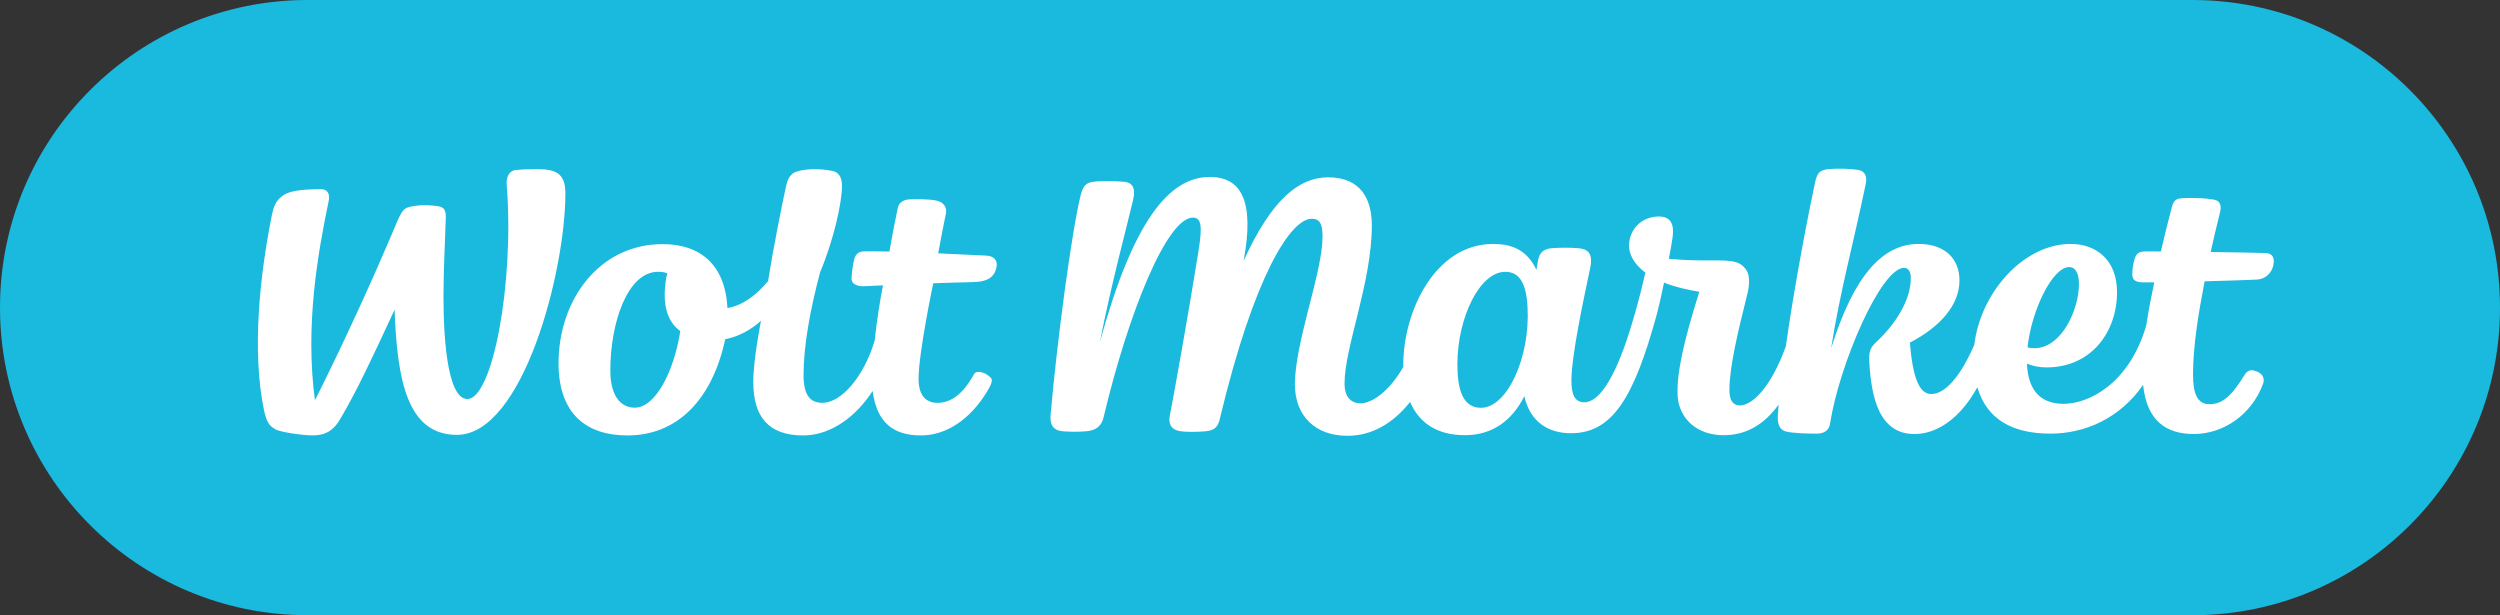
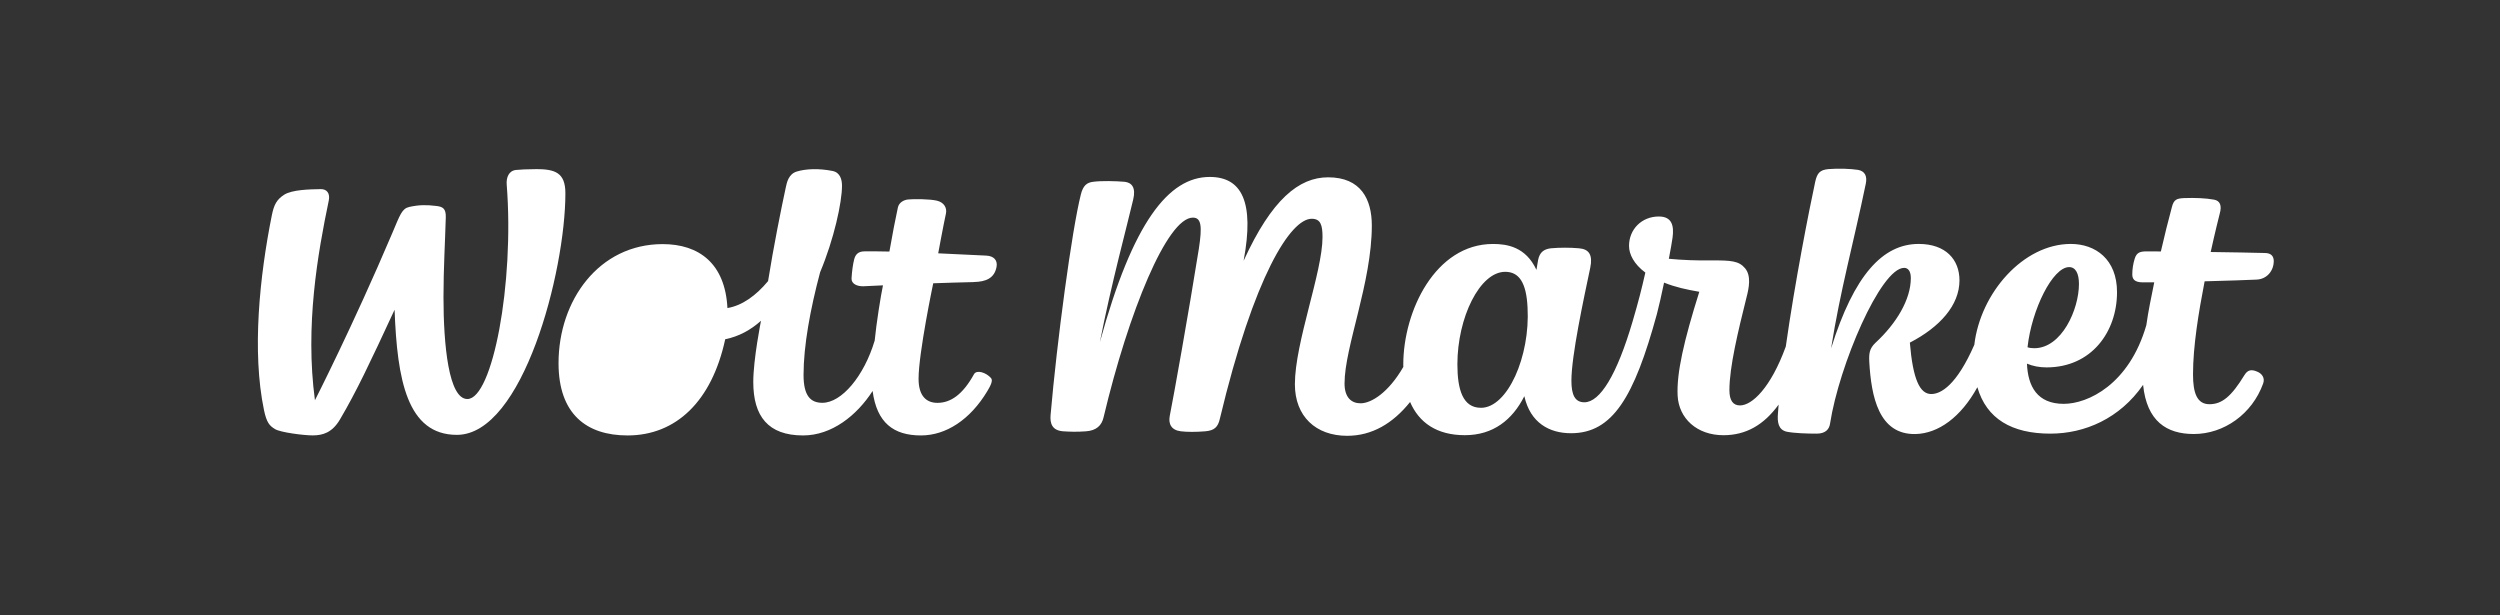
<svg xmlns="http://www.w3.org/2000/svg" version="1.1" viewBox="0 0 932.9 229.58">
  <rect x="0" y="0" width="932.9" height="229.58" fill="#333333" stroke="none" />
  <defs>
    <style>
      .cls-1 {
        fill: #fff;
      }

      .cls-2 {
        fill: #1ab9de;
      }
    </style>
  </defs>
  <g>
    <g id="Layer_1">
      <g>
-         <path class="cls-2" d="M114.79,229.58h703.32c31.7,0,60.4-12.85,81.17-33.62,20.77-20.77,33.62-49.47,33.62-81.17h0c0-31.7-12.85-60.4-33.62-81.17C878.51,12.85,849.81,0,818.11,0H114.8c-31.7,0-60.4,12.85-81.17,33.62C12.84,54.38,0,83.08,0,114.78h0c0,31.7,12.85,60.4,33.62,81.17s49.47,33.62,81.17,33.62h0Z" />
        <path class="cls-1" d="M756.59,129.58c1.55-14.1,9.39-29.91,15.53-29.91,2.49,0,3.66,2.49,3.66,6.29,0,9.51-6.43,23.98-16.67,23.98-.97,0-1.79-.1-2.51-.36M552.61,152.17c-6.73,0-8.77-6.73-8.77-16.23,0-17.4,8.34-34.51,17.84-34.51,5.12,0,7.9,3.95,8.34,13.31,1.02,18.28-7.46,37.44-17.4,37.44M848.48,97.48c0-2.05-1.17-3.07-3.36-3.07-4.7-.13-12.39-.26-20.18-.37,1.65-7.51,3.04-12.99,3.36-14.26.88-3.07.15-4.83-2.05-5.27-3.22-.59-7.17-.73-11.26-.59-2.63.15-3.8.44-4.53,3.36-1.36,5.06-2.77,10.69-4.11,16.55-2.13-.01-3.93-.02-5.25-.02-2.34,0-3.8.29-4.53,2.78-.58,1.9-.88,3.8-.88,5.85,0,1.61.73,2.93,3.95,2.93,1.31,0,2.74,0,4.24-.02-1.16,5.84-2.19,10.49-2.95,15.98-6.4,22.19-21.85,29.37-30.83,29.37-9.87,0-13.37-6.5-13.72-15,2.14.9,4.59,1.4,7.29,1.4,16.82,0,26.32-13.31,26.32-28.08,0-12.28-8.04-17.99-17.26-17.99-17.74,0-33.73,18.31-35.99,37.63-6.65,15.18-12.52,18.38-16.07,18.38-4.26,0-6.84-5.42-7.99-19.18,11.14-5.76,18.52-13.93,18.52-23.23,0-7.75-5.12-13.6-15.21-13.6-13.37,0-24.11,11.5-32.7,38.97,3.44-21.74,8.29-38.92,12.96-61.49.59-2.92-.44-4.68-2.93-5.12-2.92-.44-7.31-.59-10.97-.29-3.22.29-4.24,1.46-4.97,4.68-2.27,10.51-7.59,37.48-10.99,61.53-5.6,15.41-12.59,21.98-17.09,21.98-2.63,0-3.95-1.9-3.95-5.7,0-8.63,3.22-21.94,6.43-34.81.88-3.36,1.76-7.9-.59-10.68-2.34-2.78-5.26-2.93-12.29-2.93-5.41.1-11.12-.12-16.15-.6.67-3.49,1.18-6.4,1.38-7.88.59-4.39-.15-7.9-5.12-7.9-6.44,0-11.12,4.83-11.12,10.97,0,3.18,1.89,6.84,6.09,9.96-1.4,6.17-2.52,10.62-4.77,18.27-5.85,19.89-12.14,30.13-17.99,30.13-3.51,0-4.83-2.78-4.83-8.04,0-9.36,4.53-30.27,7.02-42.12,1.02-4.83-.44-7.02-4.24-7.31-3.22-.29-7.17-.29-10.38,0-2.49.29-4.24,1.32-4.83,4.39-.21,1.21-.42,2.43-.62,3.67-3.99-8.62-11.01-9.67-16.2-9.67-21.5,0-33.49,25.01-33.49,45.04,0,.29.02.56.02.84-5.61,9.72-12.04,13.58-15.95,13.58-3.48,0-5.99-2.23-5.99-7.39,0-13.66,10.18-37.64,10.18-58.96,0-9.76-4.04-17.98-16.31-17.98-10.87,0-21.05,8.22-31.5,31.08v-.14c4.04-21.75-.7-31.08-12.68-31.08-15.33,0-28.71,16.87-40.98,61.61,4.18-21.47,10.45-44.61,12.41-53.11,1.12-4.6-.56-6.41-3.21-6.69-3.21-.28-8.64-.42-11.71,0-2.37.28-3.76,1.39-4.6,4.74-3.35,13.24-8.92,54.78-11.29,82.24-.28,3.21.56,5.85,4.74,6.13,2.23.14,4.88.28,8.5,0,3.76-.28,5.85-2.09,6.55-5.3,9.34-39.31,23.7-74.44,33.31-74.44,3.21,0,3.48,3.35,2.23,11.57-3.9,24.39-9.34,54.78-10.87,62.45-.56,2.93.56,5.3,4.18,5.72,2.23.28,5.71.28,9.06,0s4.74-1.53,5.44-4.6c12.82-53.67,26.48-74.71,34.29-74.71,3.35,0,4.04,2.37,4.04,6.83,0,13.1-10.31,39.31-10.31,54.92,0,11.99,7.81,19.24,19.51,19.24,9.24,0,17.03-4.58,23.48-12.62,3.3,7.66,9.91,12.39,20.43,12.39s17.72-5.66,22.2-14.55c2.22,9.93,9.3,13.82,17.43,13.82,15.5,0,23.55-13.45,32.03-44.46.75-2.84,1.74-7.22,2.68-11.74,4.29,1.72,8.35,2.58,13.15,3.42-5.76,18.29-8.5,30.29-8.09,38.75.44,8.48,7.17,14.77,17.11,14.77,8.39,0,15.07-3.84,20.58-11.42-.1,1.16-.19,2.24-.25,3.23-.29,3.37.15,6.14,3.22,6.87,2.93.59,7.75.73,11.26.73,3.22,0,4.68-1.61,4.97-3.8,3.36-21.65,18.87-58.06,27.64-58.06,1.32,0,2.49,1.02,2.49,3.8,0,8.04-5.41,16.96-13.16,24.13-2.34,2.2-2.49,4.1-2.34,7.17.73,12.87,3.51,27.2,17.26,26.91,8.49-.2,16.92-6.26,23.07-17.47,3.4,11.76,12.81,17.32,27.24,17.32,12.84,0,25.89-5.63,34.6-18.2,1.39,13.61,8.8,18.34,18.92,18.34,11.26,0,21.79-7.46,25.89-18.87.73-2.05-.44-3.66-2.19-4.39-2.34-1.02-3.66-.59-4.83,1.32-4.83,7.9-8.34,10.82-13.02,10.82s-6.14-4.24-6.14-11.11c0-10.56,2.07-23.01,4.33-34.75,8.58-.22,16.34-.49,19.36-.64,3.95-.15,6.43-3.36,6.43-6.87" />
        <path class="cls-1" d="M199.91,63.12c-3.16,0-5.95.16-7.34.3-2.76.28-3.69,2.88-3.49,5.43,2.91,37-5.32,80.05-14.68,80.05-6.97,0-8.91-20.12-8.91-38.02,0-10.58.61-20.77.86-29.77.09-3.34-1.13-3.97-3.57-4.26-3.7-.44-6.34-.44-10.01.36-2.8.61-3.46,2.89-6.41,9.83-14.68,34.56-28.84,62.31-28.84,62.31-3.74-27.82,1.06-54.81,5.16-74.51.57-2.71-.74-4.31-2.99-4.27-4.24.07-10.75.21-13.68,2.11-2.75,1.78-3.78,3.69-4.57,7.63-4.54,22.56-7.5,50.85-2.93,72.73.99,4.73,2.1,5.85,4.11,7.08,2.02,1.24,10.68,2.35,14.03,2.35,3.81,0,7.3-1.02,10.21-5.95,6.15-10.44,11.07-20.86,20.38-40.94.96,26.16,4.69,46.69,23.25,46.69,24.61,0,40.49-60.86,40.49-90.15,0-7.75-3.88-9.02-11.07-9.02" />
-         <path class="cls-1" d="M236.86,152.13c-5.46,0-9.11-4.66-9.11-13.9,0-17.73,6.37-36.81,17.82-36.81,1.29,0,2.43.17,3.44.57-.18.69-.32,1.25-.38,1.57-1.72,10.06.38,16.47,5.23,20.01-2.48,15.57-9.44,28.56-17,28.56M363.48,105.24c4.46-.1,7.61-1.45,8.39-5.64.46-2.5-1.02-4.09-3.88-4.22,0,0-8.31-.43-17.89-.85,0,0,1.94-10.52,2.88-14.81.47-2.1-.66-4.18-3.33-4.83-2.66-.64-8.77-.68-10.82-.45-1.71.19-3.38,1.21-3.77,2.96-.97,4.4-1.97,9.69-3.17,16.47-3.55-.08-7-.11-9.4-.07-2.24.04-3.29,1.17-3.75,2.99s-.83,4.41-.98,7.1c-.11,2.04,2.13,3.01,4.44,2.93,0,0,2.84-.13,7.29-.34-.82,3.85-2.47,14.19-3.09,20.61-4.01,13.36-12.35,23.22-19.53,23.22-4.4,0-7.02-2.58-7.02-10.42,0-10.85,2.52-24.57,6.19-38.32,5.18-12.34,8.16-26.05,8.16-32.27,0-2.34-.72-4.96-3.55-5.51-5.11-1.01-9.96-.82-13.37.23-3.04.94-3.66,4.1-4.03,5.79-1.76,8.11-4.63,22.49-6.64,35.09-4.47,5.36-9.6,9.12-15.16,10.05-.86-16.69-10.67-23.86-24.18-23.86-23.73,0-38.85,20.93-38.85,44.43,0,19.03,10.49,26.97,25.75,26.97,18.03,0,31.44-12.67,36.45-35.9,5.1-1.02,9.53-3.48,13.35-6.89,0,0-2.88,14.39-2.88,22.84,0,12.81,5.55,19.95,18.59,19.95,10.73,0,20.09-7.49,25.94-16.59,1.57,11.89,7.84,16.59,18.04,16.59,9.36,0,18.37-5.88,24.75-16.51,1.27-2.12,2.2-3.98,1.4-4.9-1.85-2.11-5.39-3.2-6.35-1.45-4.21,7.63-8.73,10.7-13.65,10.7-3.89,0-7.04-2.29-7.04-8.98,0-9.62,5.47-35.64,5.47-35.64,4.81-.17,10.16-.34,15.25-.45" />
+         <path class="cls-1" d="M236.86,152.13M363.48,105.24c4.46-.1,7.61-1.45,8.39-5.64.46-2.5-1.02-4.09-3.88-4.22,0,0-8.31-.43-17.89-.85,0,0,1.94-10.52,2.88-14.81.47-2.1-.66-4.18-3.33-4.83-2.66-.64-8.77-.68-10.82-.45-1.71.19-3.38,1.21-3.77,2.96-.97,4.4-1.97,9.69-3.17,16.47-3.55-.08-7-.11-9.4-.07-2.24.04-3.29,1.17-3.75,2.99s-.83,4.41-.98,7.1c-.11,2.04,2.13,3.01,4.44,2.93,0,0,2.84-.13,7.29-.34-.82,3.85-2.47,14.19-3.09,20.61-4.01,13.36-12.35,23.22-19.53,23.22-4.4,0-7.02-2.58-7.02-10.42,0-10.85,2.52-24.57,6.19-38.32,5.18-12.34,8.16-26.05,8.16-32.27,0-2.34-.72-4.96-3.55-5.51-5.11-1.01-9.96-.82-13.37.23-3.04.94-3.66,4.1-4.03,5.79-1.76,8.11-4.63,22.49-6.64,35.09-4.47,5.36-9.6,9.12-15.16,10.05-.86-16.69-10.67-23.86-24.18-23.86-23.73,0-38.85,20.93-38.85,44.43,0,19.03,10.49,26.97,25.75,26.97,18.03,0,31.44-12.67,36.45-35.9,5.1-1.02,9.53-3.48,13.35-6.89,0,0-2.88,14.39-2.88,22.84,0,12.81,5.55,19.95,18.59,19.95,10.73,0,20.09-7.49,25.94-16.59,1.57,11.89,7.84,16.59,18.04,16.59,9.36,0,18.37-5.88,24.75-16.51,1.27-2.12,2.2-3.98,1.4-4.9-1.85-2.11-5.39-3.2-6.35-1.45-4.21,7.63-8.73,10.7-13.65,10.7-3.89,0-7.04-2.29-7.04-8.98,0-9.62,5.47-35.64,5.47-35.64,4.81-.17,10.16-.34,15.25-.45" />
      </g>
    </g>
  </g>
</svg>